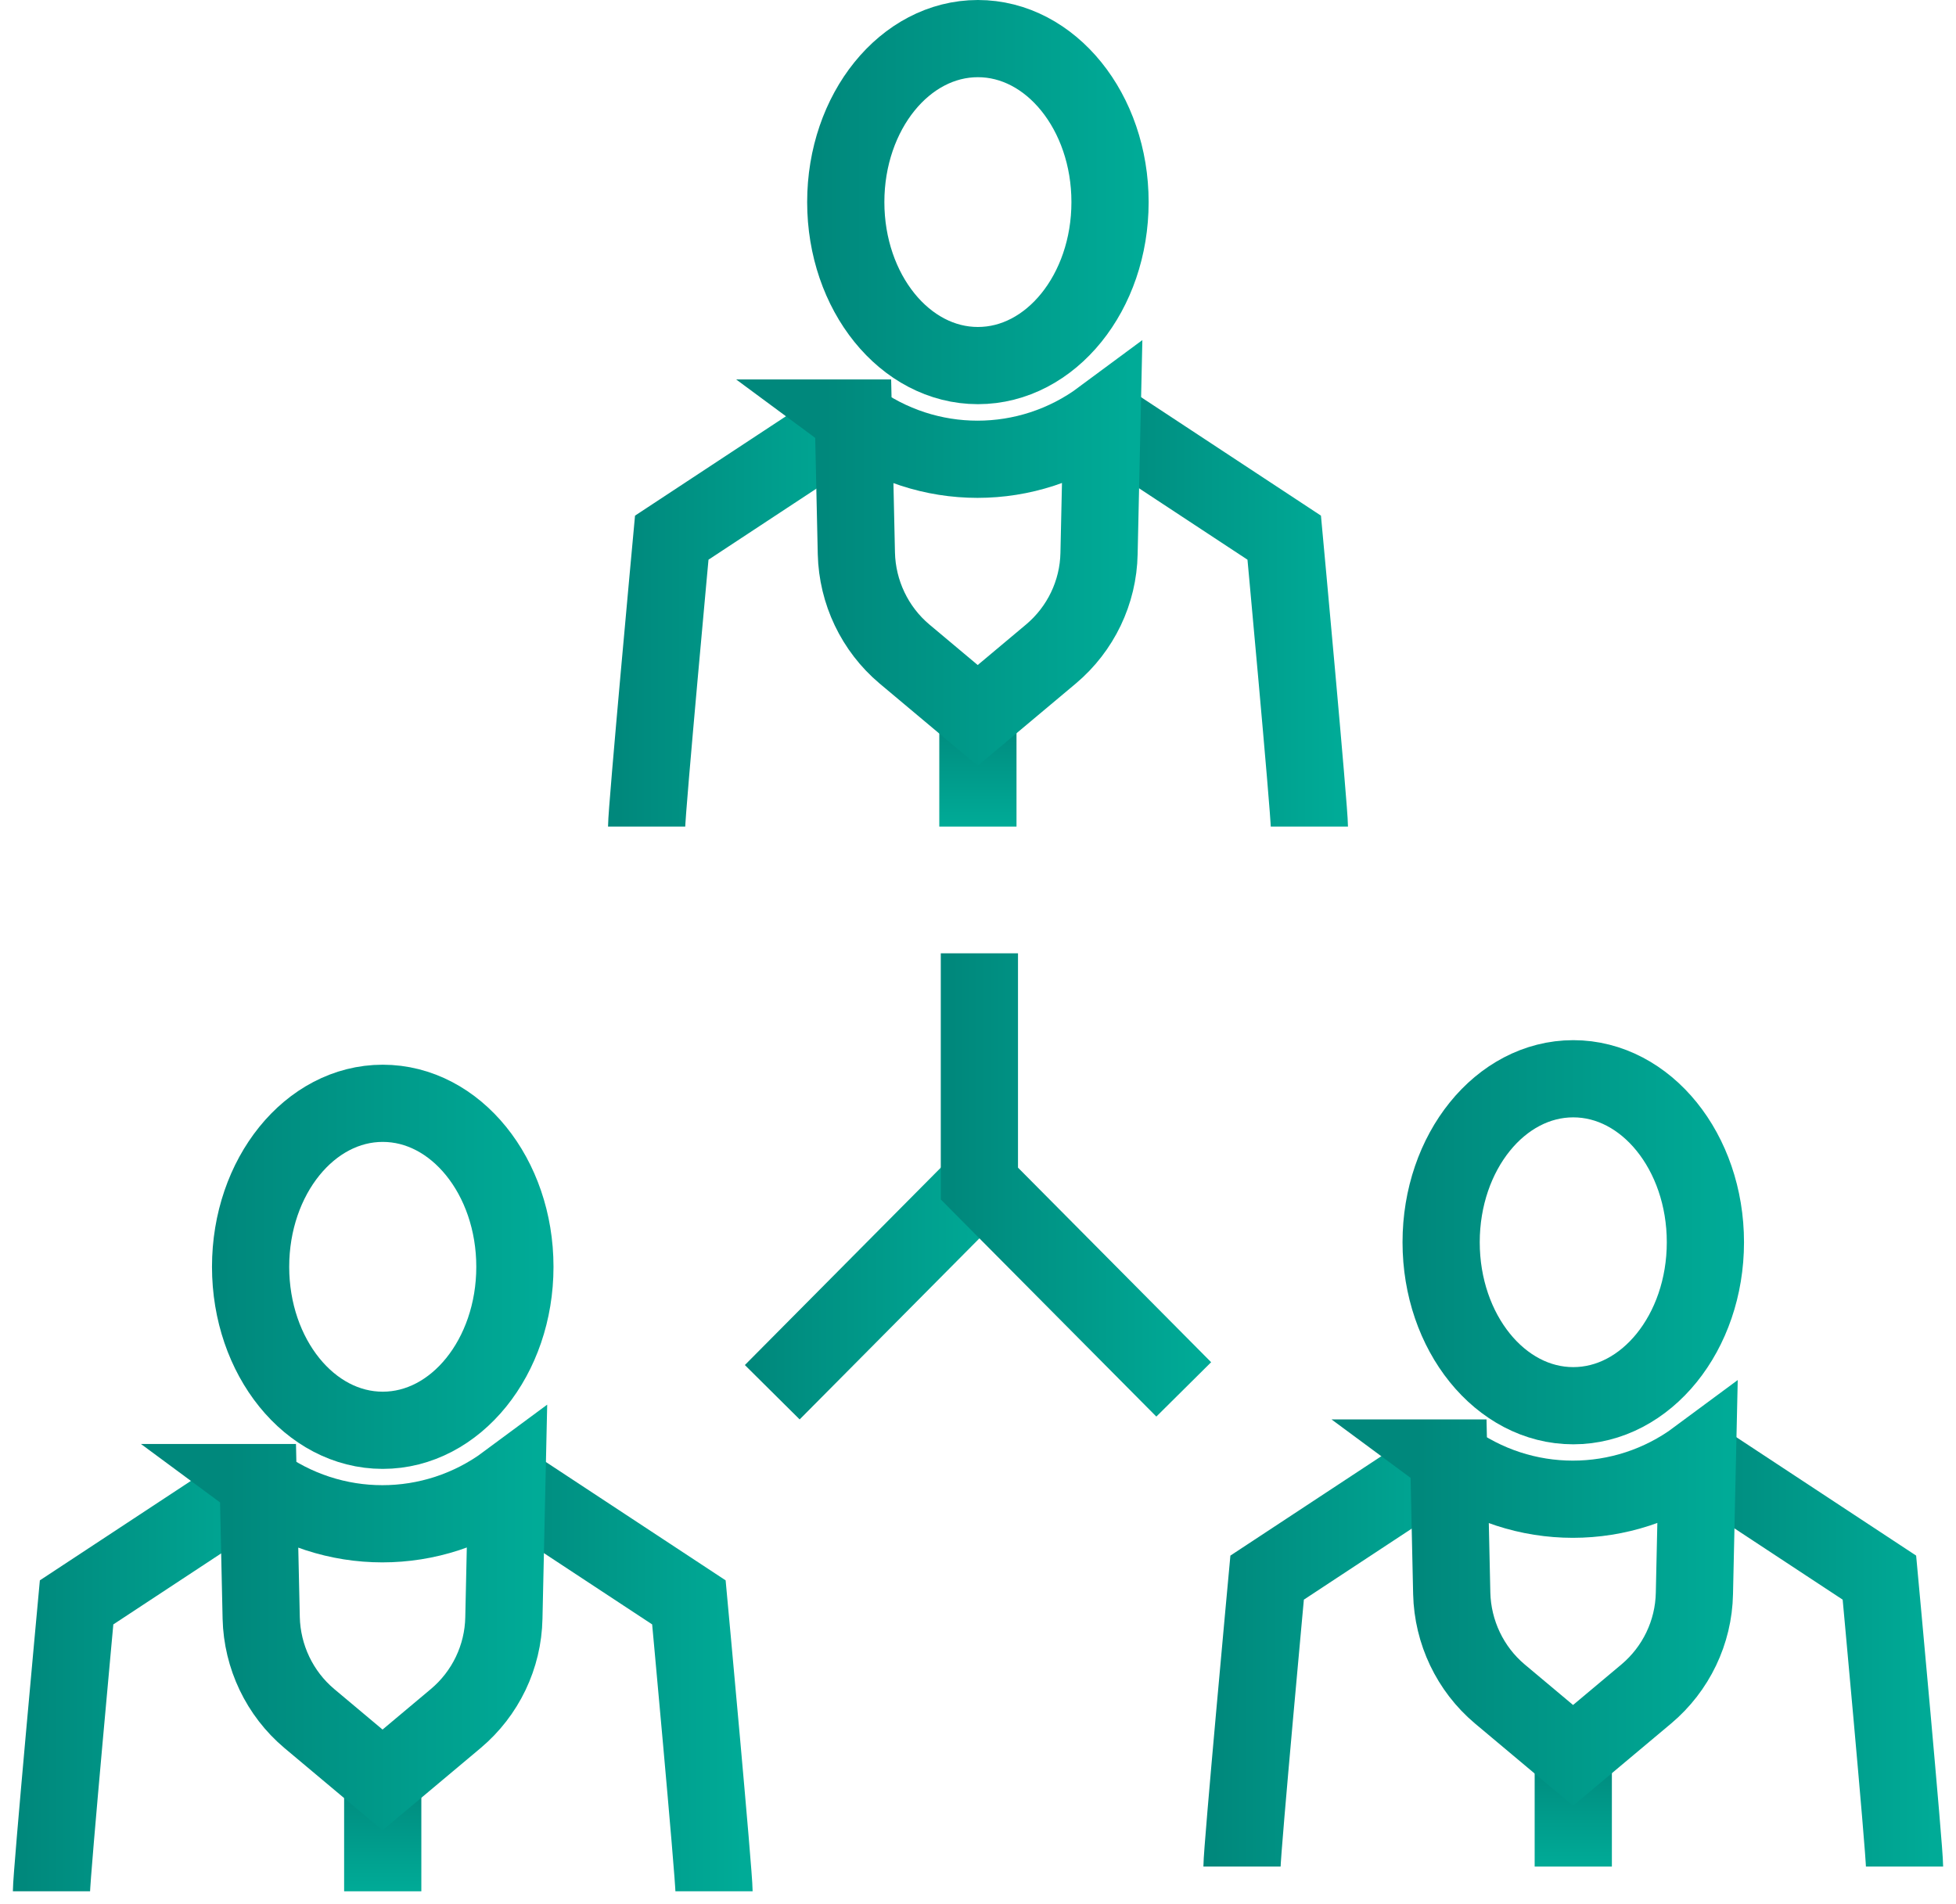
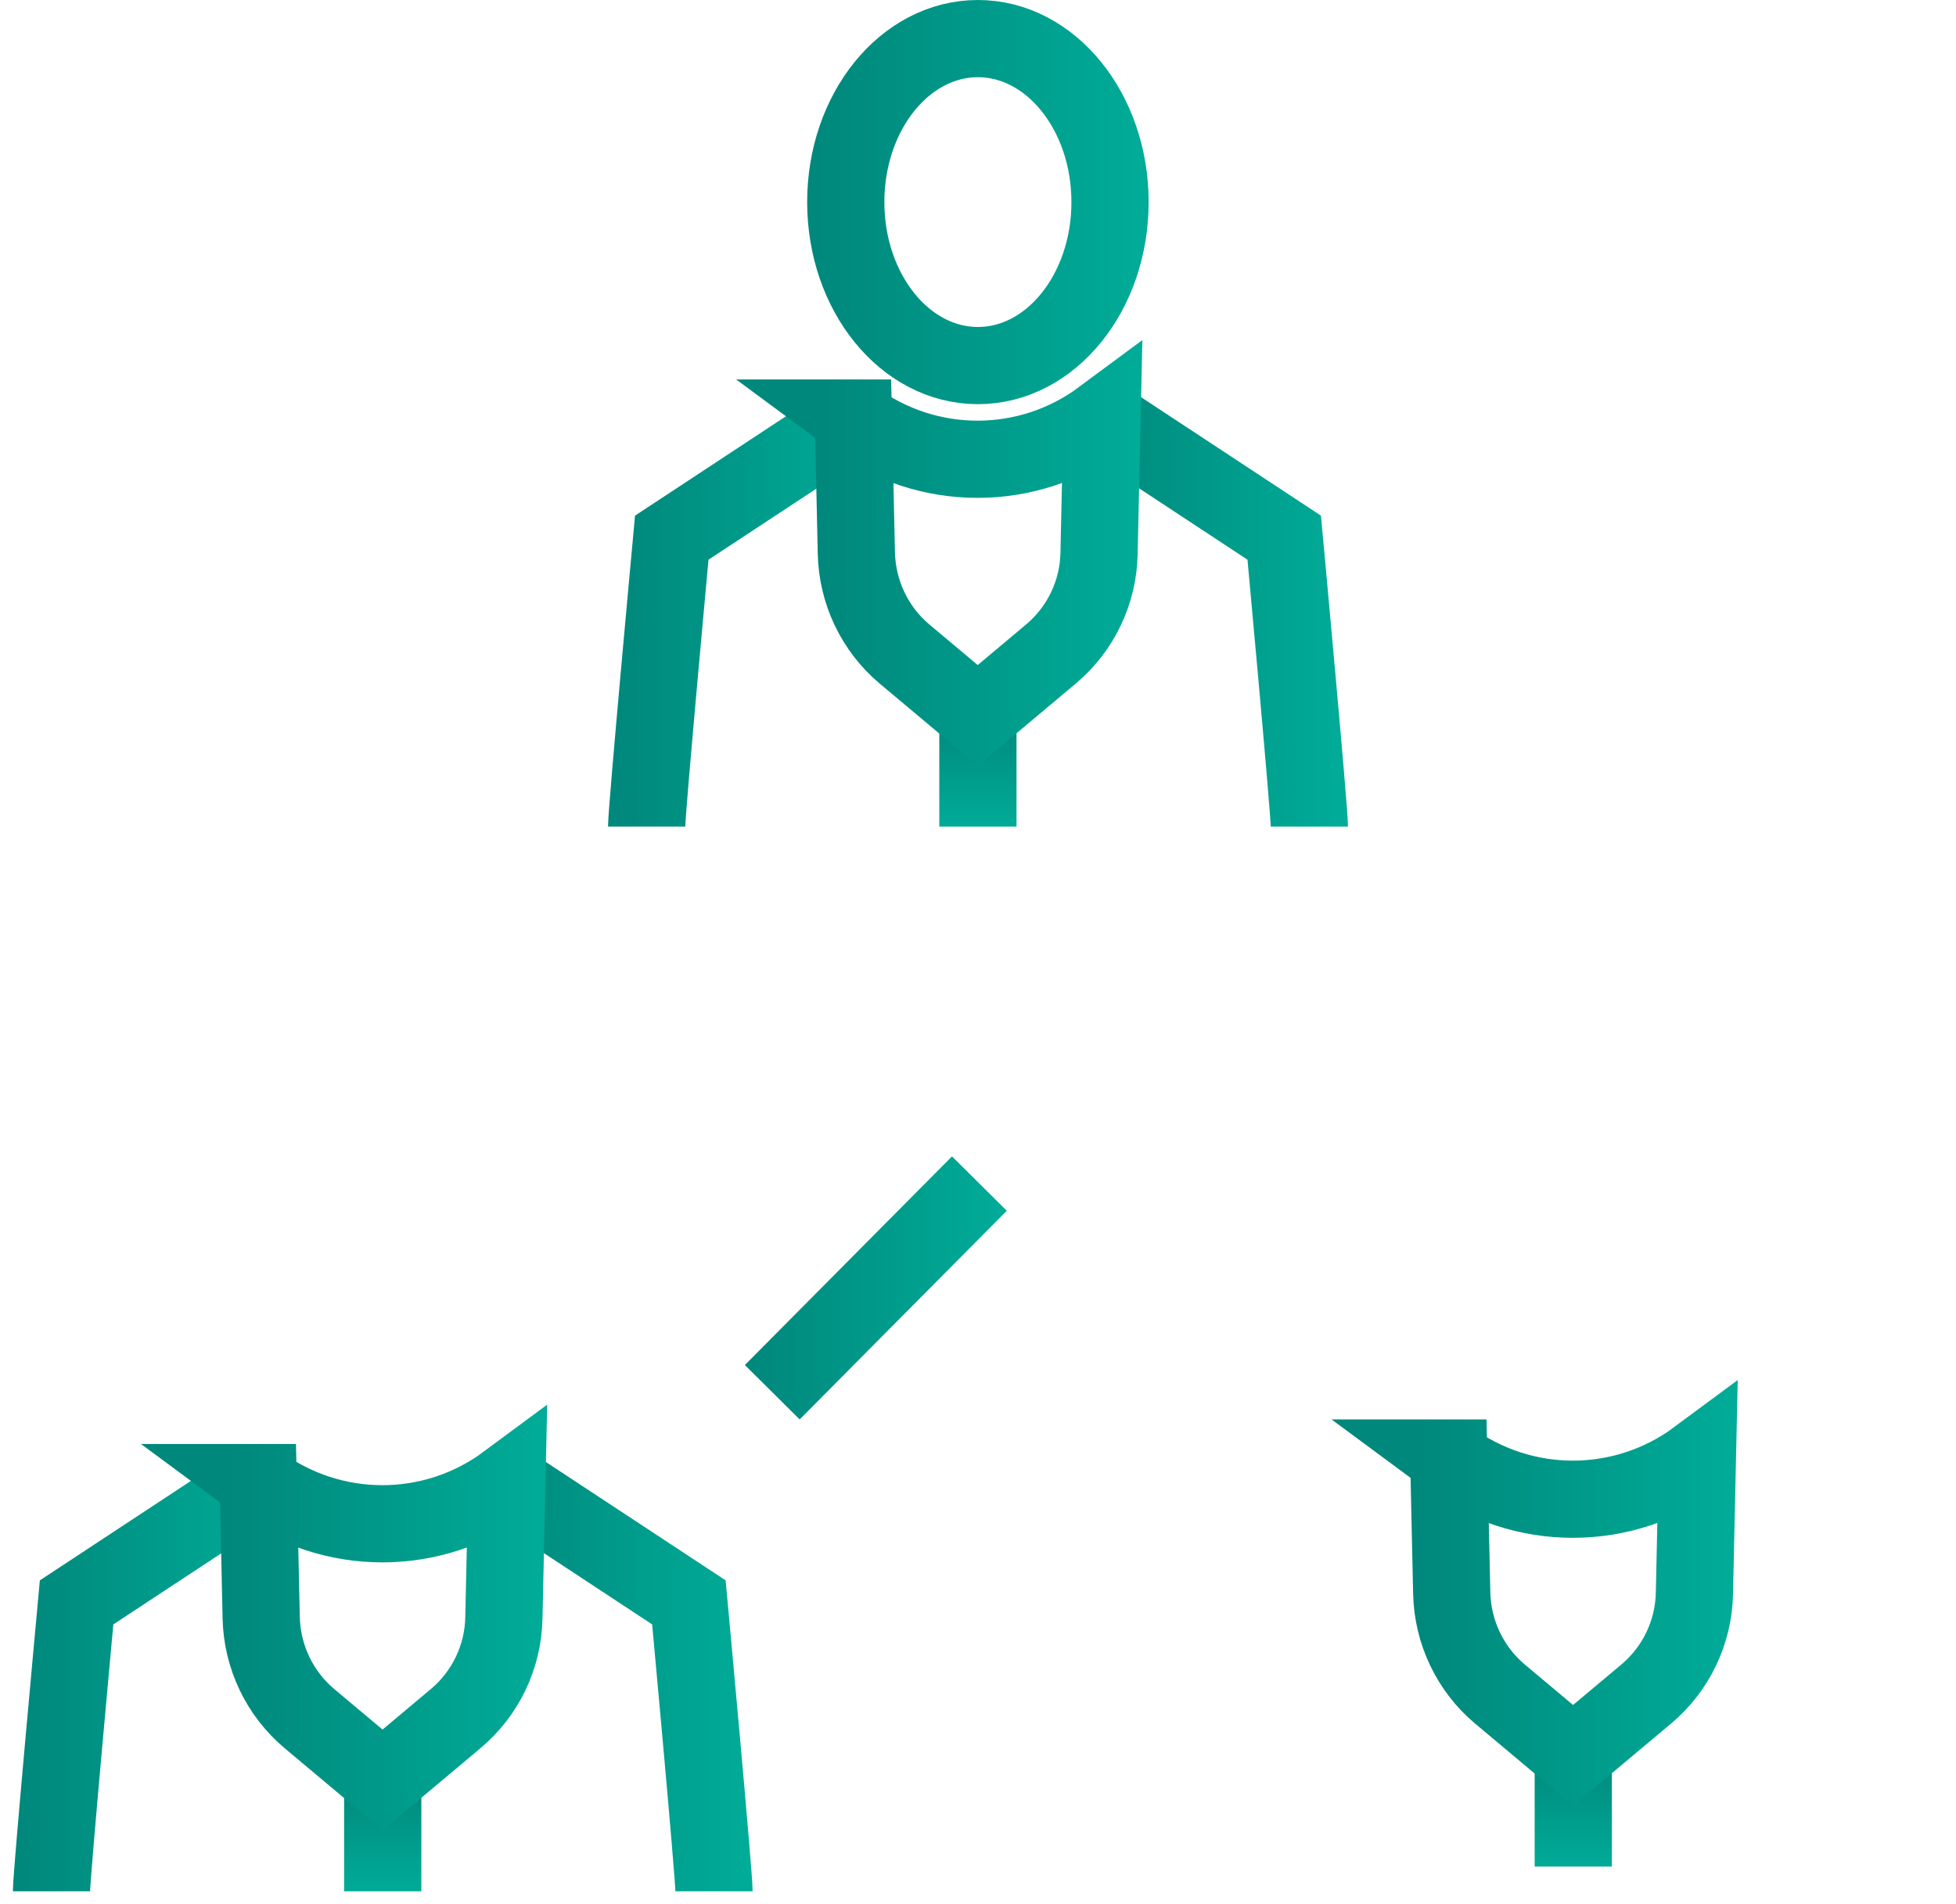
<svg xmlns="http://www.w3.org/2000/svg" width="76" height="74" viewBox="0 0 76 74" fill="none">
  <path d="M25.125 32.123C25.125 31.453 26.101 20.895 26.101 20.895L33.158 16.247" stroke="url(#paint0_linear_958_31265)" stroke-width="3" stroke-miterlimit="10" />
  <path d="M50.875 32.123C50.875 31.453 49.898 20.895 49.898 20.895L42.841 16.247" stroke="url(#paint1_linear_958_31265)" stroke-width="3" stroke-miterlimit="10" />
  <path d="M43.13 7.853C43.13 4.349 40.831 1.5 37.996 1.5C35.161 1.5 32.862 4.342 32.862 7.853C32.862 11.365 35.161 14.207 37.996 14.207C40.831 14.207 43.13 11.365 43.13 7.853Z" stroke="url(#paint2_linear_958_31265)" stroke-width="3" stroke-miterlimit="10" />
  <path d="M2 73.5C2 72.83 2.976 62.272 2.976 62.272L10.034 57.624" stroke="url(#paint3_linear_958_31265)" stroke-width="3" stroke-miterlimit="10" />
  <path d="M27.743 73.5C27.743 72.83 26.767 62.272 26.767 62.272L19.709 57.624" stroke="url(#paint4_linear_958_31265)" stroke-width="3" stroke-miterlimit="10" />
-   <path d="M14.871 55.584C17.707 55.584 20.006 52.739 20.006 49.231C20.006 45.722 17.707 42.877 14.871 42.877C12.036 42.877 9.737 45.722 9.737 49.231C9.737 52.739 12.036 55.584 14.871 55.584Z" stroke="url(#paint5_linear_958_31265)" stroke-width="3" stroke-miterlimit="10" />
  <path d="M14.871 69.172V73.5" stroke="url(#paint6_linear_958_31265)" stroke-width="3" stroke-miterlimit="10" />
-   <path d="M48.258 72.538C48.258 71.868 49.234 61.31 49.234 61.31L56.291 56.662" stroke="url(#paint7_linear_958_31265)" stroke-width="3" stroke-miterlimit="10" />
-   <path d="M74 72.538C74 71.868 73.024 61.31 73.024 61.31L65.967 56.662" stroke="url(#paint8_linear_958_31265)" stroke-width="3" stroke-miterlimit="10" />
-   <path d="M61.129 54.629C63.964 54.629 66.263 51.785 66.263 48.276C66.263 44.767 63.964 41.923 61.129 41.923C58.293 41.923 55.995 44.767 55.995 48.276C55.995 51.785 58.293 54.629 61.129 54.629Z" stroke="url(#paint9_linear_958_31265)" stroke-width="3" stroke-miterlimit="10" />
  <path d="M61.129 68.218V72.539" stroke="url(#paint10_linear_958_31265)" stroke-width="3" stroke-miterlimit="10" />
  <path d="M38.054 45.996L30.006 54.105" stroke="url(#paint11_linear_958_31265)" stroke-width="3" stroke-miterlimit="10" />
-   <path d="M38.054 37.048V45.995L45.994 53.995" stroke="url(#paint12_linear_958_31265)" stroke-width="3" stroke-miterlimit="10" />
  <path d="M37.996 27.795V32.123" stroke="url(#paint13_linear_958_31265)" stroke-width="3" stroke-miterlimit="10" />
  <path d="M33.158 16.247L33.274 21.507C33.31 23.015 33.99 24.444 35.14 25.413L37.989 27.802L40.838 25.413C41.988 24.444 42.675 23.023 42.703 21.507L42.819 16.247C39.941 18.382 36.022 18.382 33.144 16.247H33.158Z" stroke="url(#paint14_linear_958_31265)" stroke-width="3" stroke-miterlimit="10" />
  <path d="M56.291 56.662L56.407 61.922C56.443 63.431 57.122 64.859 58.272 65.828L61.121 68.217L63.97 65.828C65.12 64.859 65.807 63.438 65.836 61.922L65.952 56.662C63.074 58.797 59.154 58.797 56.276 56.662H56.291Z" stroke="url(#paint15_linear_958_31265)" stroke-width="3" stroke-miterlimit="10" />
  <path d="M10.033 57.617L10.149 62.877C10.185 64.385 10.865 65.813 12.015 66.782L14.864 69.172L17.713 66.782C18.863 65.813 19.549 64.392 19.578 62.877L19.694 57.617C16.816 59.751 12.897 59.751 10.019 57.617H10.033Z" stroke="url(#paint16_linear_958_31265)" stroke-width="3" stroke-miterlimit="10" />
  <defs>
    <linearGradient id="paint0_linear_958_31265" x1="24.04" y1="23.73" x2="33.751" y2="23.73" gradientUnits="userSpaceOnUse">
      <stop stop-color="#00887C" />
      <stop offset="1" stop-color="#00AB97" />
    </linearGradient>
    <linearGradient id="paint1_linear_958_31265" x1="42.241" y1="23.73" x2="51.959" y2="23.73" gradientUnits="userSpaceOnUse">
      <stop stop-color="#00887C" />
      <stop offset="1" stop-color="#00AB97" />
    </linearGradient>
    <linearGradient id="paint2_linear_958_31265" x1="31.777" y1="7.853" x2="44.215" y2="7.853" gradientUnits="userSpaceOnUse">
      <stop stop-color="#00887C" />
      <stop offset="1" stop-color="#00AB97" />
    </linearGradient>
    <linearGradient id="paint3_linear_958_31265" x1="0.915" y1="65.099" x2="10.627" y2="65.099" gradientUnits="userSpaceOnUse">
      <stop stop-color="#00887C" />
      <stop offset="1" stop-color="#00AB97" />
    </linearGradient>
    <linearGradient id="paint4_linear_958_31265" x1="19.116" y1="65.099" x2="28.827" y2="65.099" gradientUnits="userSpaceOnUse">
      <stop stop-color="#00887C" />
      <stop offset="1" stop-color="#00AB97" />
    </linearGradient>
    <linearGradient id="paint5_linear_958_31265" x1="8.653" y1="49.231" x2="21.09" y2="49.231" gradientUnits="userSpaceOnUse">
      <stop stop-color="#00887C" />
      <stop offset="1" stop-color="#00AB97" />
    </linearGradient>
    <linearGradient id="paint6_linear_958_31265" x1="15.371" y1="69.172" x2="15.371" y2="73.5" gradientUnits="userSpaceOnUse">
      <stop stop-color="#00887C" />
      <stop offset="1" stop-color="#00AB97" />
    </linearGradient>
    <linearGradient id="paint7_linear_958_31265" x1="47.173" y1="64.145" x2="56.884" y2="64.145" gradientUnits="userSpaceOnUse">
      <stop stop-color="#00887C" />
      <stop offset="1" stop-color="#00AB97" />
    </linearGradient>
    <linearGradient id="paint8_linear_958_31265" x1="65.374" y1="64.145" x2="75.085" y2="64.145" gradientUnits="userSpaceOnUse">
      <stop stop-color="#00887C" />
      <stop offset="1" stop-color="#00AB97" />
    </linearGradient>
    <linearGradient id="paint9_linear_958_31265" x1="54.91" y1="48.276" x2="67.347" y2="48.276" gradientUnits="userSpaceOnUse">
      <stop stop-color="#00887C" />
      <stop offset="1" stop-color="#00AB97" />
    </linearGradient>
    <linearGradient id="paint10_linear_958_31265" x1="61.629" y1="68.218" x2="61.629" y2="72.539" gradientUnits="userSpaceOnUse">
      <stop stop-color="#00887C" />
      <stop offset="1" stop-color="#00AB97" />
    </linearGradient>
    <linearGradient id="paint11_linear_958_31265" x1="29.239" y1="50.054" x2="38.821" y2="50.054" gradientUnits="userSpaceOnUse">
      <stop stop-color="#00887C" />
      <stop offset="1" stop-color="#00AB97" />
    </linearGradient>
    <linearGradient id="paint12_linear_958_31265" x1="36.969" y1="45.908" x2="46.76" y2="45.908" gradientUnits="userSpaceOnUse">
      <stop stop-color="#00887C" />
      <stop offset="1" stop-color="#00AB97" />
    </linearGradient>
    <linearGradient id="paint13_linear_958_31265" x1="38.496" y1="27.795" x2="38.496" y2="32.123" gradientUnits="userSpaceOnUse">
      <stop stop-color="#00887C" />
      <stop offset="1" stop-color="#00AB97" />
    </linearGradient>
    <linearGradient id="paint14_linear_958_31265" x1="32.023" y1="21.631" x2="43.969" y2="21.631" gradientUnits="userSpaceOnUse">
      <stop stop-color="#00887C" />
      <stop offset="1" stop-color="#00AB97" />
    </linearGradient>
    <linearGradient id="paint15_linear_958_31265" x1="55.156" y1="62.046" x2="67.101" y2="62.046" gradientUnits="userSpaceOnUse">
      <stop stop-color="#00887C" />
      <stop offset="1" stop-color="#00AB97" />
    </linearGradient>
    <linearGradient id="paint16_linear_958_31265" x1="8.898" y1="63.008" x2="20.844" y2="63.008" gradientUnits="userSpaceOnUse">
      <stop stop-color="#00887C" />
      <stop offset="1" stop-color="#00AB97" />
    </linearGradient>
  </defs>
</svg>